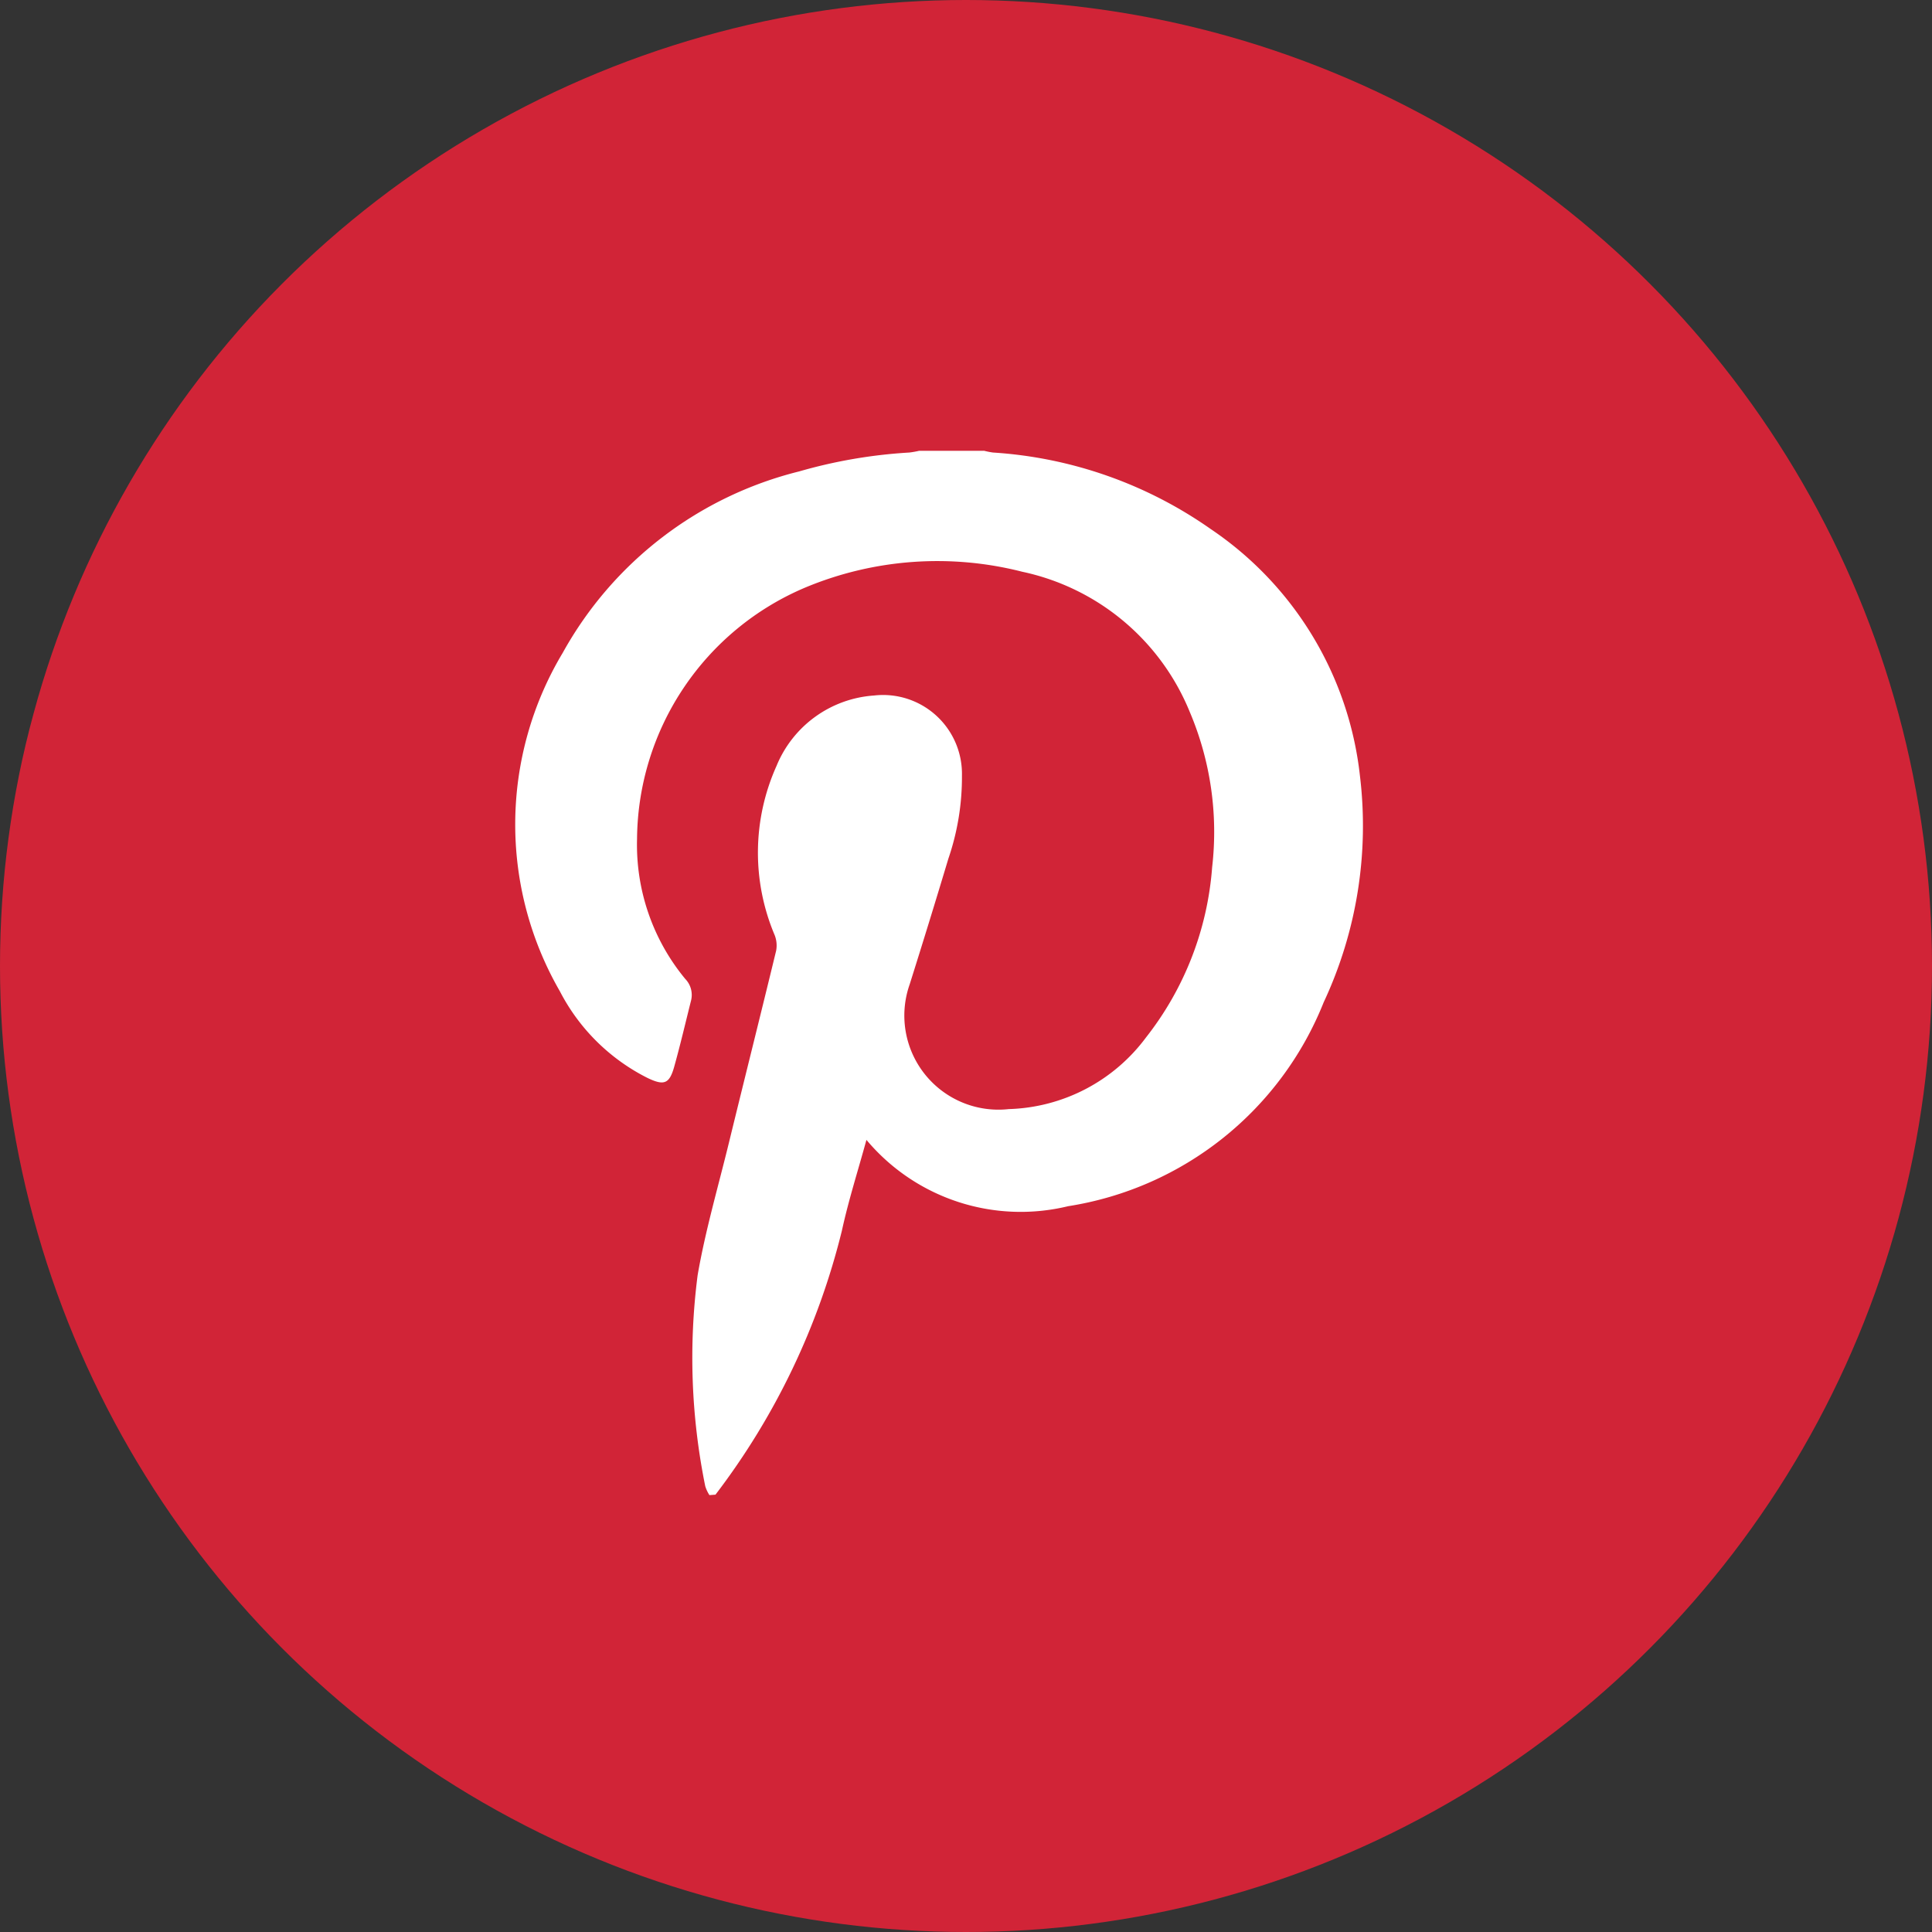
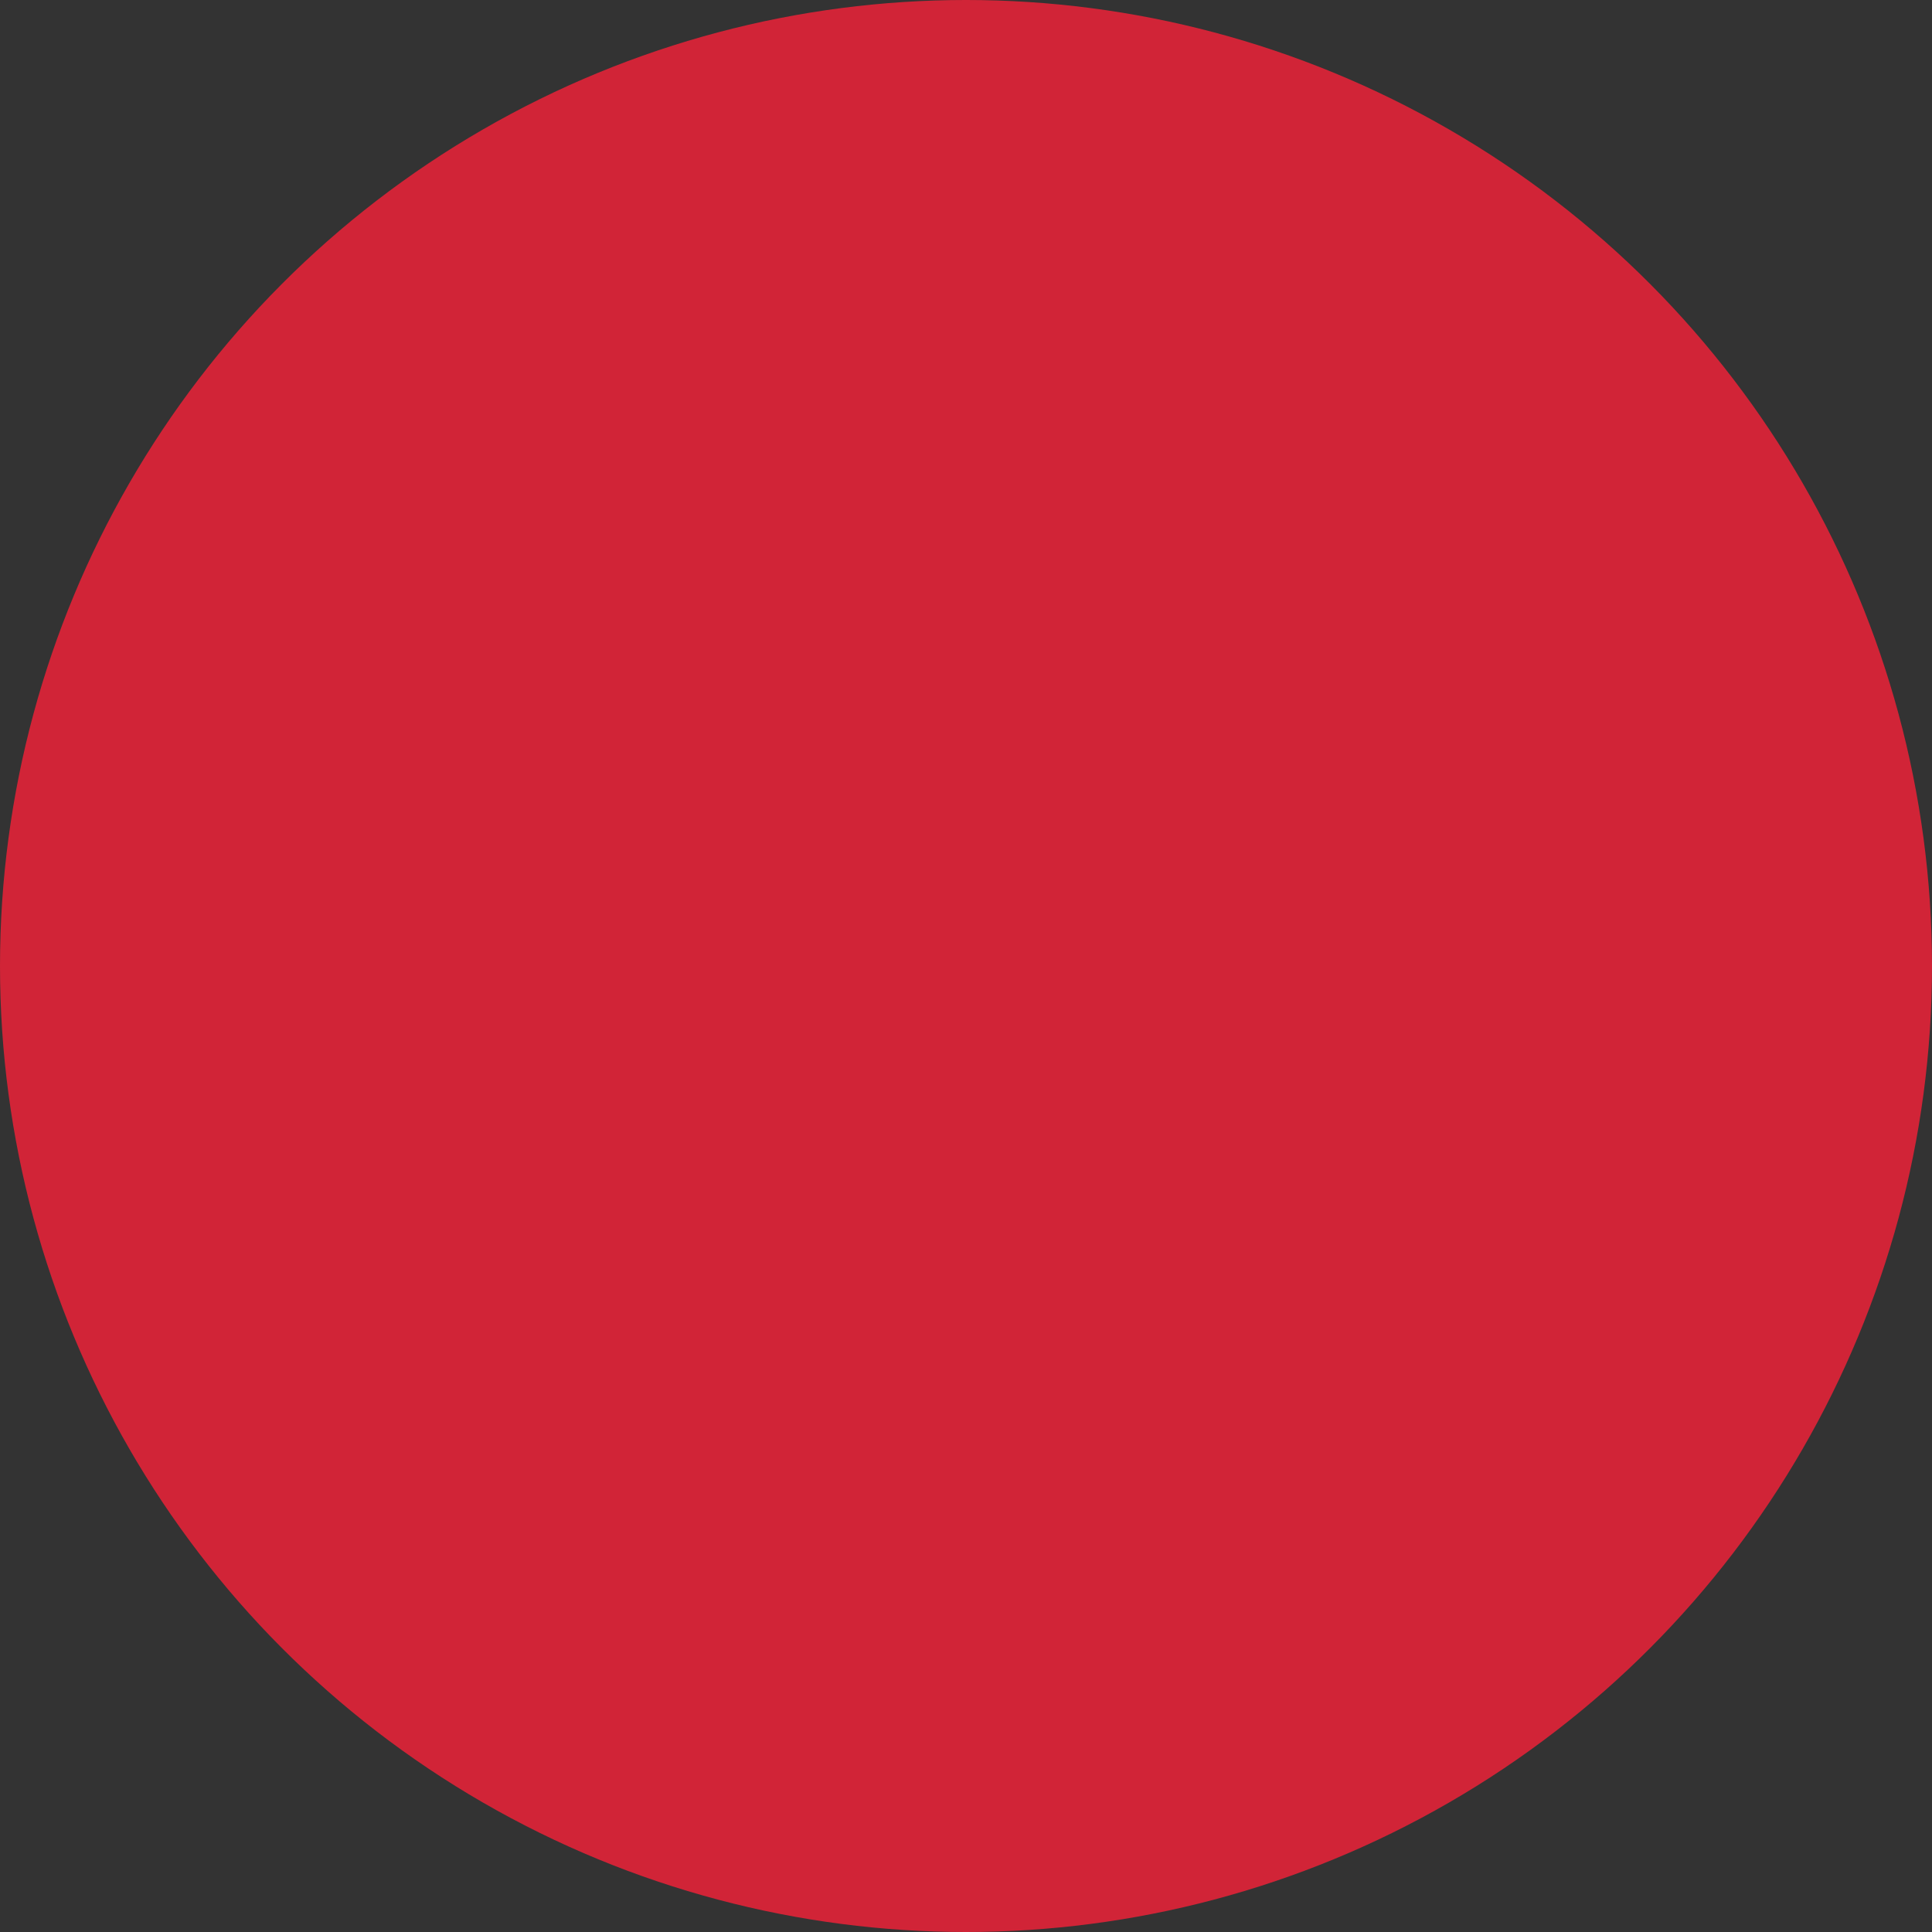
<svg xmlns="http://www.w3.org/2000/svg" width="30" height="30" viewBox="0 0 30 30">
  <rect x="0" y="0" width="30" height="30" fill="#333333" stroke="none" />
  <g id="pintrist" transform="translate(-1206 -449)">
    <g id="Group_250" data-name="Group 250" transform="translate(1205.805 449)">
      <circle id="Ellipse_38" data-name="Ellipse 38" cx="15" cy="15" r="15" transform="translate(0.195)" fill="#d12437" />
    </g>
-     <path id="Path_2252" data-name="Path 2252" d="M3.016,16.216a.557.557,0,0,1-.065-.139A10,10,0,0,1,2.833,12.8c.119-.689.317-1.365.483-2.045.244-1,.494-1.995.736-2.993a.441.441,0,0,0-.022-.239,3.285,3.285,0,0,1,.028-2.63A1.766,1.766,0,0,1,5.571,3.8,1.225,1.225,0,0,1,6.937,5.045a3.9,3.9,0,0,1-.211,1.289q-.293.976-.6,1.949a1.461,1.461,0,0,0,1.538,1.939A2.754,2.754,0,0,0,9.794,9.111a4.859,4.859,0,0,0,1.028-2.644,4.769,4.769,0,0,0-.349-2.416,3.622,3.622,0,0,0-2.6-2.173,5.325,5.325,0,0,0-3.361.242A4.274,4.274,0,0,0,1.892,6.03,3.269,3.269,0,0,0,2.64,8.2a.358.358,0,0,1,.091.335c-.086.342-.166.686-.261,1.026-.075.27-.158.3-.412.179A3.094,3.094,0,0,1,.694,8.393,5.184,5.184,0,0,1,.738,3.137,5.792,5.792,0,0,1,4.41.32,7.808,7.808,0,0,1,6.118.027,1.354,1.354,0,0,0,6.272,0H7.283a1.2,1.2,0,0,0,.137.027A6.607,6.607,0,0,1,10.8,1.215a5.324,5.324,0,0,1,2.317,3.831,6.467,6.467,0,0,1-.563,3.518A5.127,5.127,0,0,1,8.585,11.73,3.124,3.124,0,0,1,5.454,10.7c-.128.468-.277.933-.381,1.409a11.131,11.131,0,0,1-1.963,4.1Z" transform="translate(1214 456)" fill="#fff" />
  </g>
</svg>